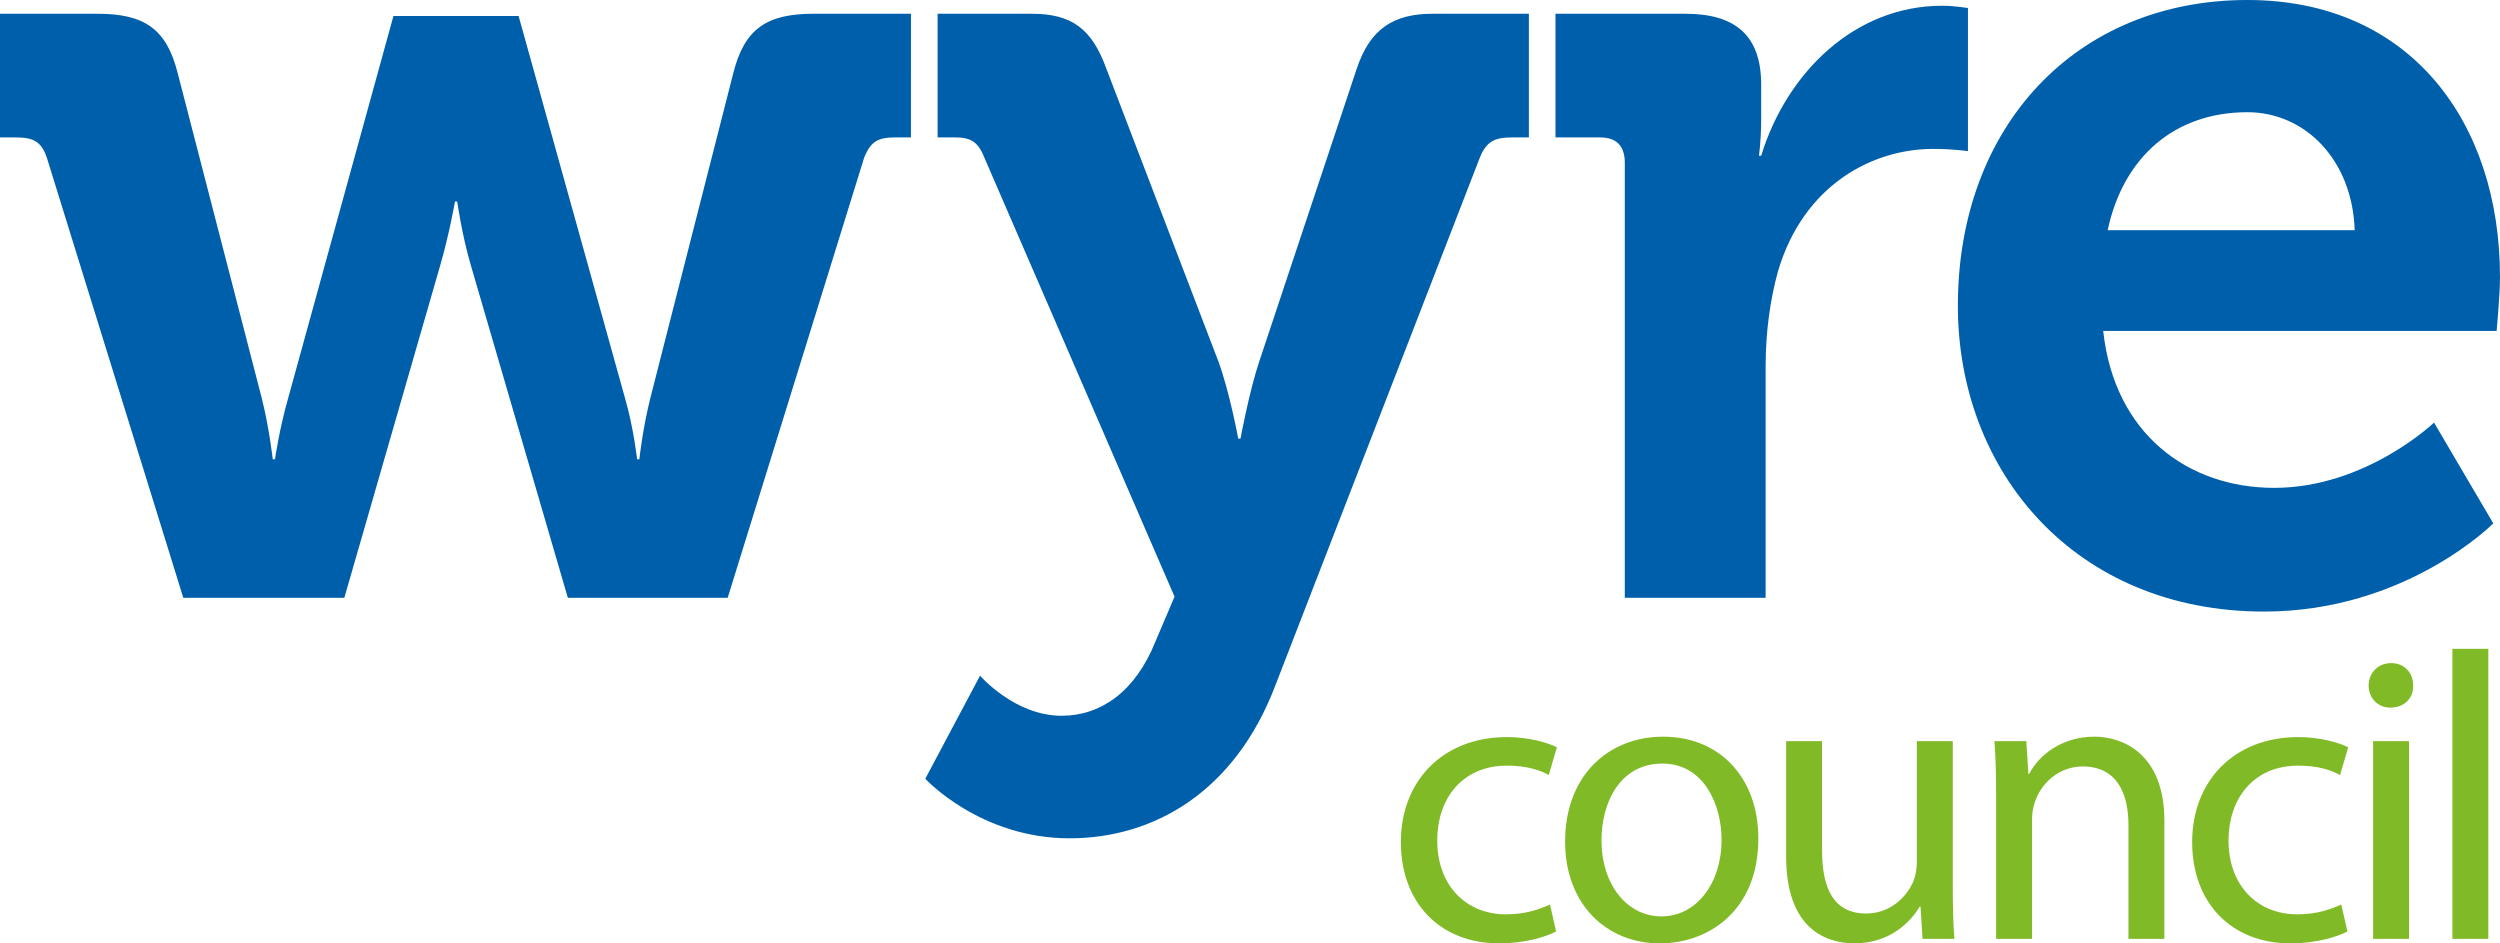
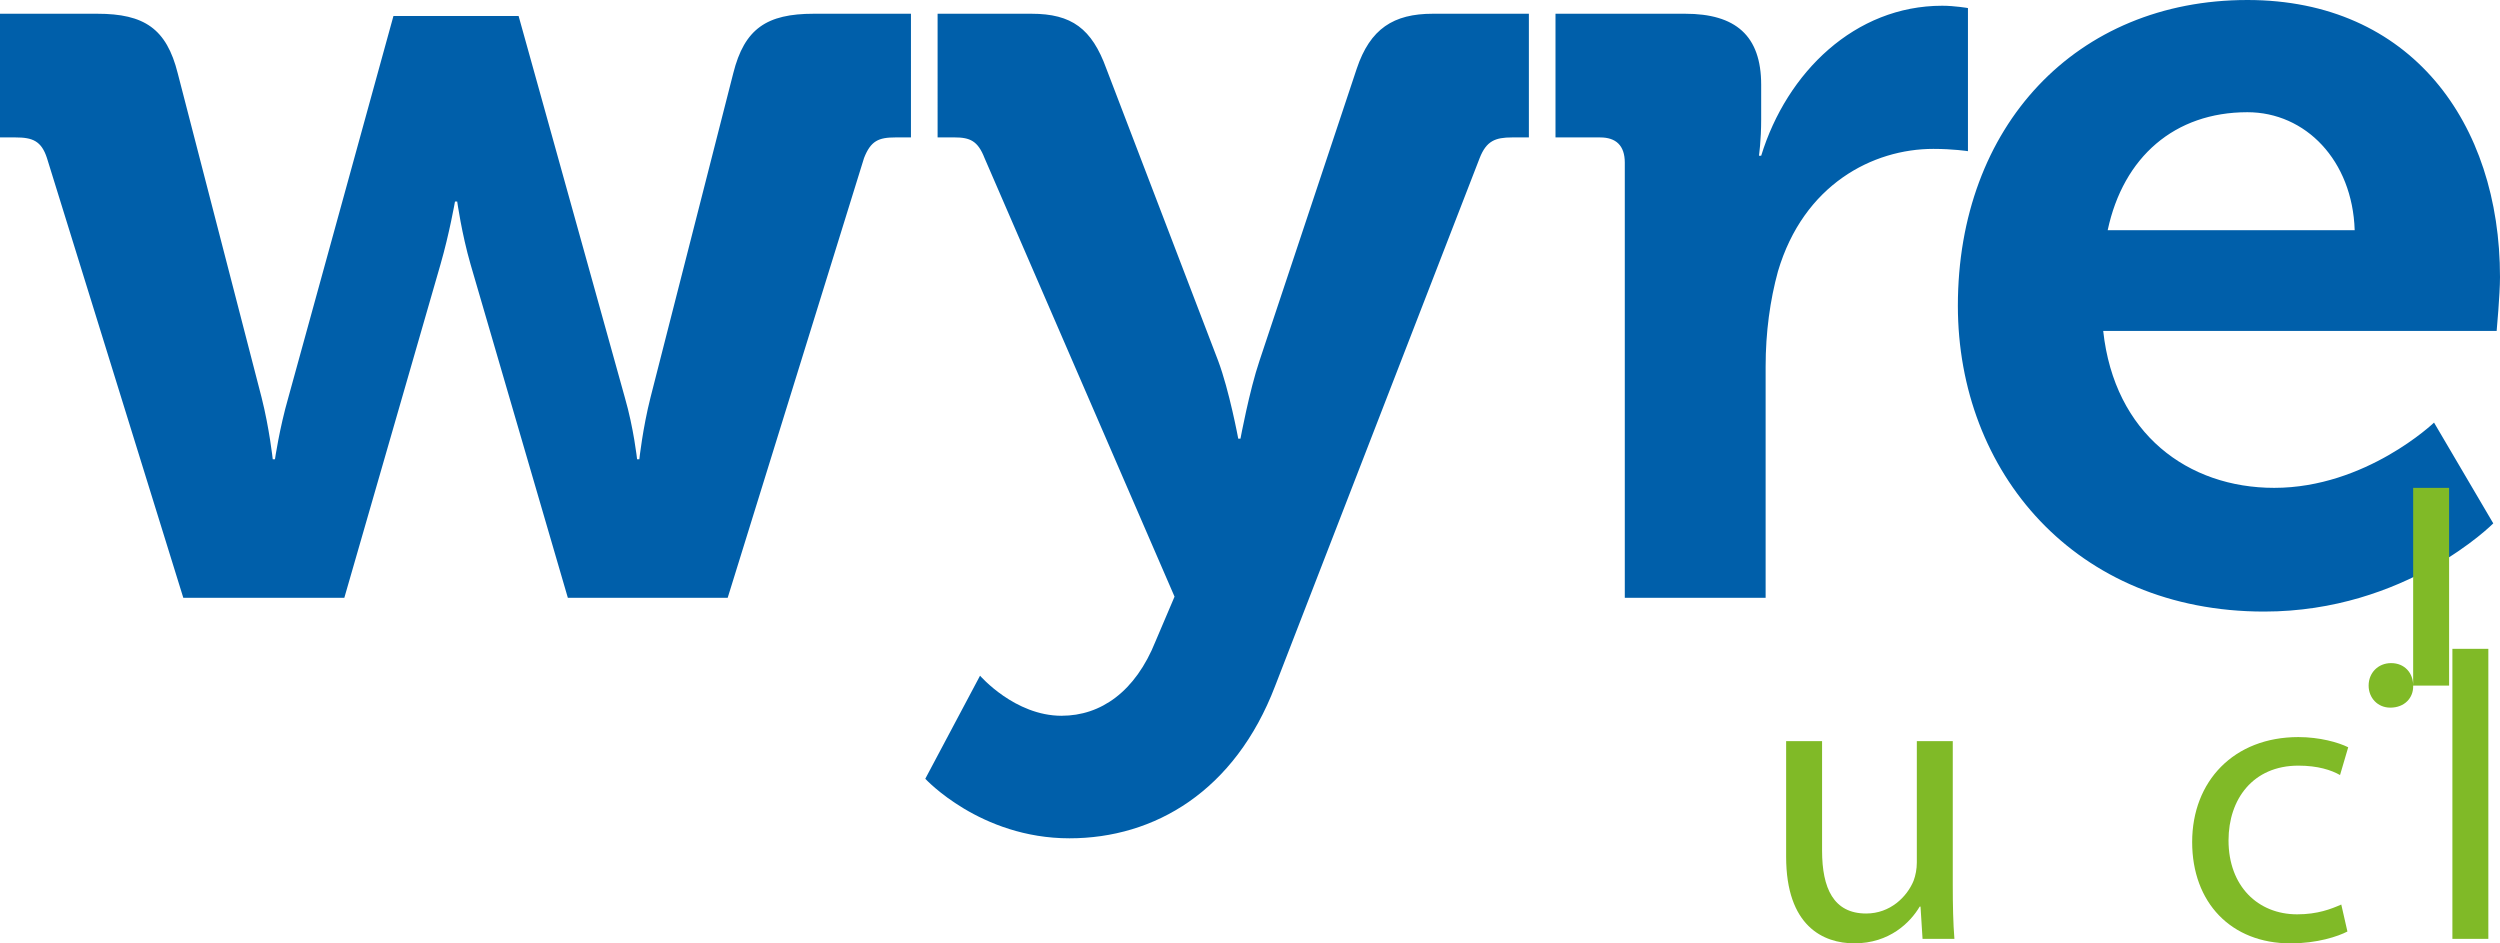
<svg xmlns="http://www.w3.org/2000/svg" id="Layer_1" width="88.756" height="33.492" viewBox="0 0 88.756 33.492">
  <path d="M1.667,5.611c-.198-.61-.516-.732-1.111-.732H0V.488H3.453c1.667,0,2.46,.528,2.857,2.114l2.976,11.506c.278,1.098,.397,2.196,.397,2.196h.079s.159-1.098,.476-2.196L13.968,.569h4.444l3.77,13.539c.318,1.098,.436,2.196,.436,2.196h.08s.119-1.098,.397-2.196l2.937-11.506c.397-1.586,1.191-2.114,2.857-2.114h3.452V4.879h-.555c-.595,0-.873,.122-1.111,.732l-4.841,15.613h-5.674l-3.452-11.832c-.318-1.098-.476-2.236-.476-2.236h-.079s-.199,1.139-.516,2.236l-3.413,11.832H6.508L1.667,5.611ZM37.691,25.411c1.389,0,2.619-.854,3.333-2.643l.675-1.586-6.746-15.572c-.238-.61-.516-.732-1.071-.732h-.595V.488h3.333c1.428,0,2.143,.528,2.659,1.952l3.968,10.368c.397,1.057,.714,2.765,.714,2.765h.079s.317-1.708,.675-2.765l3.452-10.368c.476-1.423,1.31-1.952,2.699-1.952h3.413V4.879h-.596c-.595,0-.912,.122-1.151,.732l-7.262,18.744c-1.429,3.74-4.286,5.407-7.301,5.407-3.175,0-5.119-2.114-5.119-2.114l1.944-3.659s1.23,1.423,2.897,1.423ZM57.684,5.773c0-.61-.317-.894-.873-.894h-1.587V.488h4.603c1.786,0,2.699,.772,2.699,2.521v1.22c0,.773-.079,1.301-.079,1.301h.079c.912-2.968,3.333-5.326,6.428-5.326,.436,0,.913,.082,.913,.082V5.367s-.516-.081-1.23-.081c-2.143,0-4.603,1.26-5.516,4.35-.278,1.017-.437,2.155-.437,3.375v8.213h-5V5.773ZM79.788,0c5.794,0,8.968,4.35,8.968,9.839,0,.61-.119,1.911-.119,1.911h-13.968c.397,3.659,3.016,5.57,6.071,5.57,3.254,0,5.674-2.317,5.674-2.317l2.103,3.578s-3.095,3.131-8.135,3.131c-6.706,0-10.873-4.96-10.873-10.856,0-6.384,4.206-10.856,10.278-10.856Zm3.809,8.172c-.079-2.48-1.746-4.188-3.809-4.188-2.579,0-4.405,1.585-4.96,4.188h8.77Z" fill="#005faa" />
  <g>
-     <path d="M55.245,33.071c-.334,.174-1.073,.421-2.016,.421-2.117,0-3.495-1.45-3.495-3.597,0-2.161,1.479-3.727,3.771-3.727,.754,0,1.421,.189,1.769,.362l-.29,.986c-.304-.174-.783-.334-1.479-.334-1.61,0-2.48,1.189-2.48,2.654,0,1.624,1.044,2.625,2.437,2.625,.725,0,1.204-.189,1.566-.348l.218,.957Z" fill="#80ba27" />
-     <path d="M62.425,29.765c0,2.596-1.798,3.727-3.495,3.727-1.9,0-3.365-1.392-3.365-3.611,0-2.349,1.537-3.727,3.481-3.727,2.016,0,3.379,1.465,3.379,3.611Zm-5.569,.072c0,1.537,.885,2.697,2.132,2.697,1.218,0,2.132-1.146,2.132-2.727,0-1.189-.595-2.698-2.103-2.698s-2.161,1.392-2.161,2.727Z" fill="#80ba27" />
    <path d="M69.328,31.418c0,.725,.014,1.363,.058,1.914h-1.131l-.072-1.146h-.029c-.334,.566-1.073,1.305-2.32,1.305-1.102,0-2.422-.609-2.422-3.075v-4.104h1.276v3.887c0,1.334,.406,2.233,1.566,2.233,.856,0,1.45-.595,1.682-1.16,.072-.189,.116-.421,.116-.653v-4.307h1.276v5.105Z" fill="#80ba27" />
-     <path d="M70.866,28.213c0-.725-.015-1.32-.058-1.9h1.131l.073,1.16h.029c.348-.667,1.16-1.32,2.32-1.32,.972,0,2.48,.58,2.48,2.987v4.191h-1.276v-4.046c0-1.131-.421-2.074-1.624-2.074-.841,0-1.494,.595-1.711,1.305-.058,.16-.087,.377-.087,.595v4.22h-1.276v-5.12Z" fill="#80ba27" />
    <path d="M83.338,33.071c-.334,.174-1.073,.421-2.016,.421-2.117,0-3.495-1.45-3.495-3.597,0-2.161,1.479-3.727,3.771-3.727,.754,0,1.421,.189,1.769,.362l-.29,.986c-.305-.174-.783-.334-1.479-.334-1.61,0-2.48,1.189-2.48,2.654,0,1.624,1.044,2.625,2.437,2.625,.725,0,1.204-.189,1.566-.348l.218,.957Z" fill="#80ba27" />
-     <path d="M85.673,24.34c.015,.435-.305,.783-.812,.783-.45,0-.769-.348-.769-.783,0-.45,.334-.798,.798-.798,.478,0,.783,.348,.783,.798Zm-1.421,8.992v-7.019h1.276v7.019h-1.276Z" fill="#80ba27" />
+     <path d="M85.673,24.34c.015,.435-.305,.783-.812,.783-.45,0-.769-.348-.769-.783,0-.45,.334-.798,.798-.798,.478,0,.783,.348,.783,.798Zv-7.019h1.276v7.019h-1.276Z" fill="#80ba27" />
    <path d="M87.066,23.035h1.276v10.297h-1.276v-10.297Z" fill="#80ba27" />
  </g>
</svg>